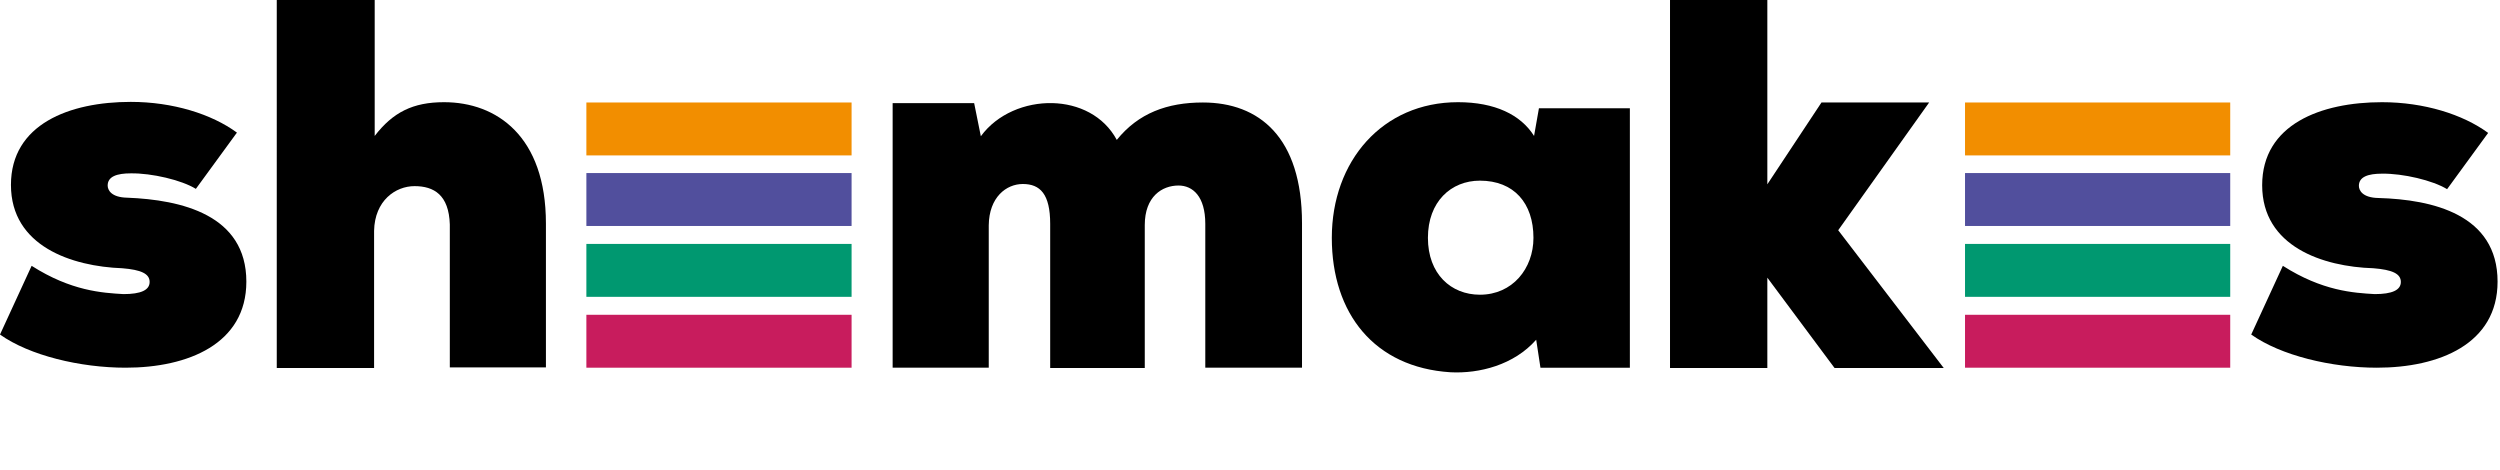
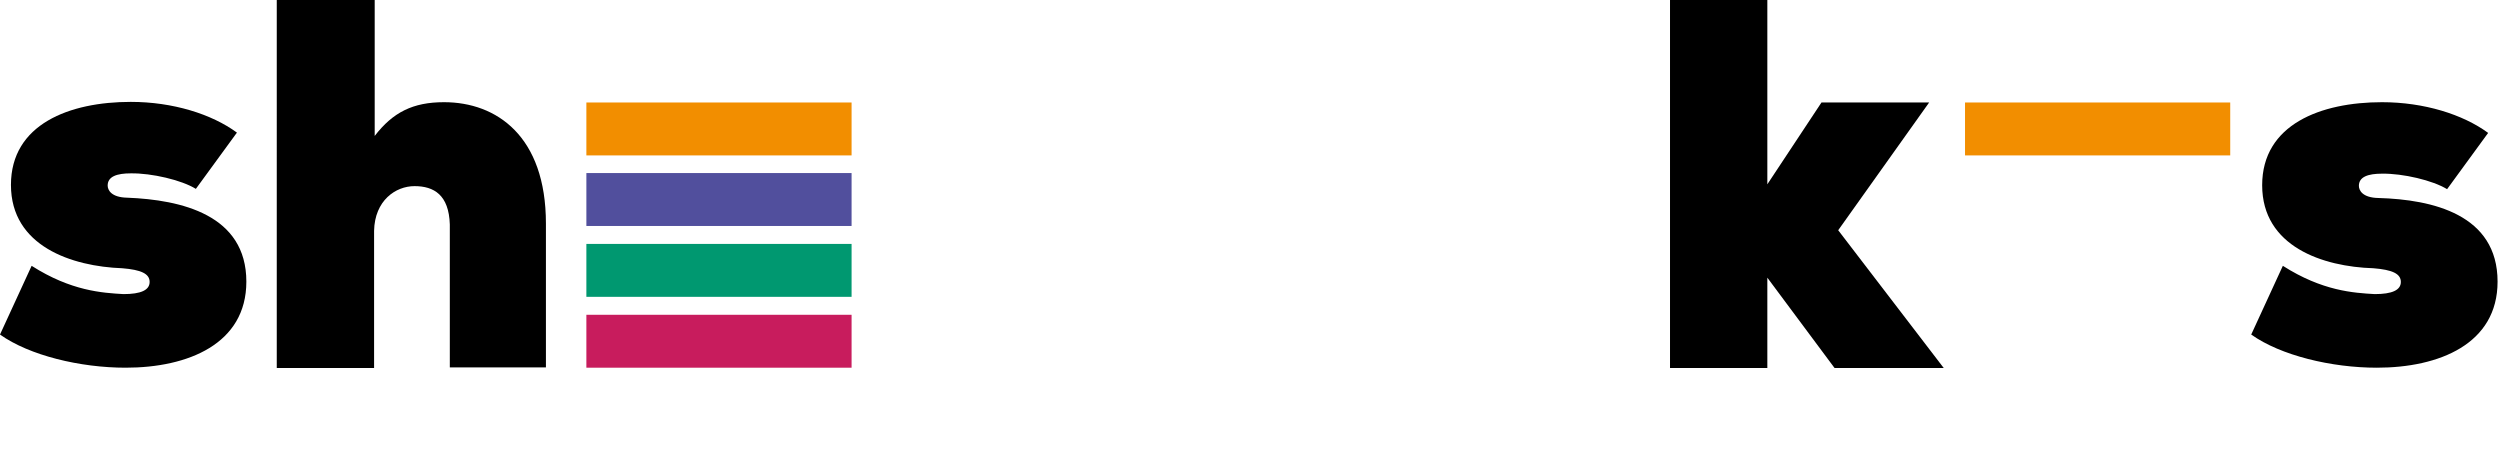
<svg xmlns="http://www.w3.org/2000/svg" version="1.1" id="Livello_1" x="0px" y="0px" viewBox="0 0 822 154.4" style="enable-background:new 0 0 822 154.4;" xml:space="preserve">
  <style type="text/css">
	.st0{fill:#F28E00;}
	.st1{fill:#514F9D;}
	.st2{fill:#009870;}
	.st3{fill:#C81C5D;}
</style>
  <g>
    <path d="M123.2,0v44.7c6-7.8,12.6-11.1,22.8-11.1c17.3,0,33.5,11.2,33.5,39.9v47.3h-31.6V73.8c-0.3-9.7-5.2-12.6-11.6-12.6   c-6.2,0-13.1,4.7-13.3,14.7v45.1h-32V0H123.2z" />
-     <path d="M345.3,120.9V73.6c0-9.8-3.3-13.1-9-13.1c-5.4,0-11.1,4.3-11.2,13.6v46.8h-31.6V33.9h26.8l2.2,10.9   c5.4-7.4,14.7-11.1,23.5-10.9c8.6,0.2,16.9,4.1,21.2,12.1c7.1-8.8,16.6-12.3,28.3-12.3c18.5,0,32.6,11.4,32.6,39.7v47.5h-31.8V73.6   c0-9-4.1-12.6-8.8-12.6c-5.4,0-11.1,3.6-11.1,13v47H345.3z" />
-     <path d="M506,35.6h29.9v85.3h-29.4l-1.4-9.2c-7.3,8.3-18.7,11.2-28.2,10.7c-25-1.6-39-19.3-39-44.2c0-25.2,16.6-44.6,41.5-44.6   c12.1,0,20.6,4.1,25,11.1L506,35.6z M469.5,78.2c0,11.9,7.6,18.7,17.1,18.7c10.7,0,17.6-8.6,17.6-18.7c0-11.4-6.4-18.8-17.6-18.8   C477.1,59.4,469.5,66.3,469.5,78.2z" />
    <path d="M581.1,0v60.6l17.8-26.9h35.4l0,0l-29.9,42l34.7,45.3l0,0h-35.9l-22.1-29.7v29.7h-32V0H581.1z" />
    <path d="M750.6,87.4c13,8.3,23.3,8.9,30.2,9.3c5.7,0,8.6-1.3,8.6-4c0-2.7-2.8-4-9-4.5c-16.6-0.5-36.6-7.1-36.6-27.3   c0-20,19.3-27.3,39.4-27.3c13.8,0,26.6,4,34.9,10.1l-13.5,18.5c-4.7-2.9-14.5-5.2-21.4-5.1c-4.5,0-7.6,1-7.6,4c0,1.5,1.2,3.9,6.4,4   c17.8,0.5,39.2,5.4,39.2,27.5c0,20.5-19.2,28.3-39.7,28.3c-14.9,0-31.6-4-41.3-10.9L750.6,87.4z" />
    <path d="M10.4,87.4c13,8.3,23.3,8.9,30.2,9.3c5.7,0,8.6-1.3,8.6-4s-2.8-4-9-4.5C23.7,87.6,3.6,81,3.6,60.8   c0-20,19.3-27.3,39.4-27.3c13.8,0,26.6,4,34.9,10.1L64.4,62.1c-4.7-2.9-14.5-5.2-21.4-5.1c-4.5,0-7.6,1-7.6,4c0,1.5,1.2,3.9,6.4,4   C59.6,65.7,81,70.6,81,92.6c0,20.5-19.2,28.3-39.7,28.3c-14.9,0-31.6-4-41.3-10.9L10.4,87.4z" />
    <g>
      <rect x="192.8" y="33.7" class="st0" width="87.2" height="17.4" />
      <rect x="192.8" y="56.9" class="st1" width="87.2" height="17.4" />
      <rect x="192.8" y="80.2" class="st2" width="87.2" height="17.4" />
      <rect x="192.8" y="103.5" class="st3" width="87.2" height="17.4" />
    </g>
    <g>
      <rect x="646.1" y="33.7" class="st0" width="87.2" height="17.4" />
-       <rect x="646.1" y="56.9" class="st1" width="87.2" height="17.4" />
-       <rect x="646.1" y="80.2" class="st2" width="87.2" height="17.4" />
-       <rect x="646.1" y="103.5" class="st3" width="87.2" height="17.4" />
    </g>
  </g>
</svg>